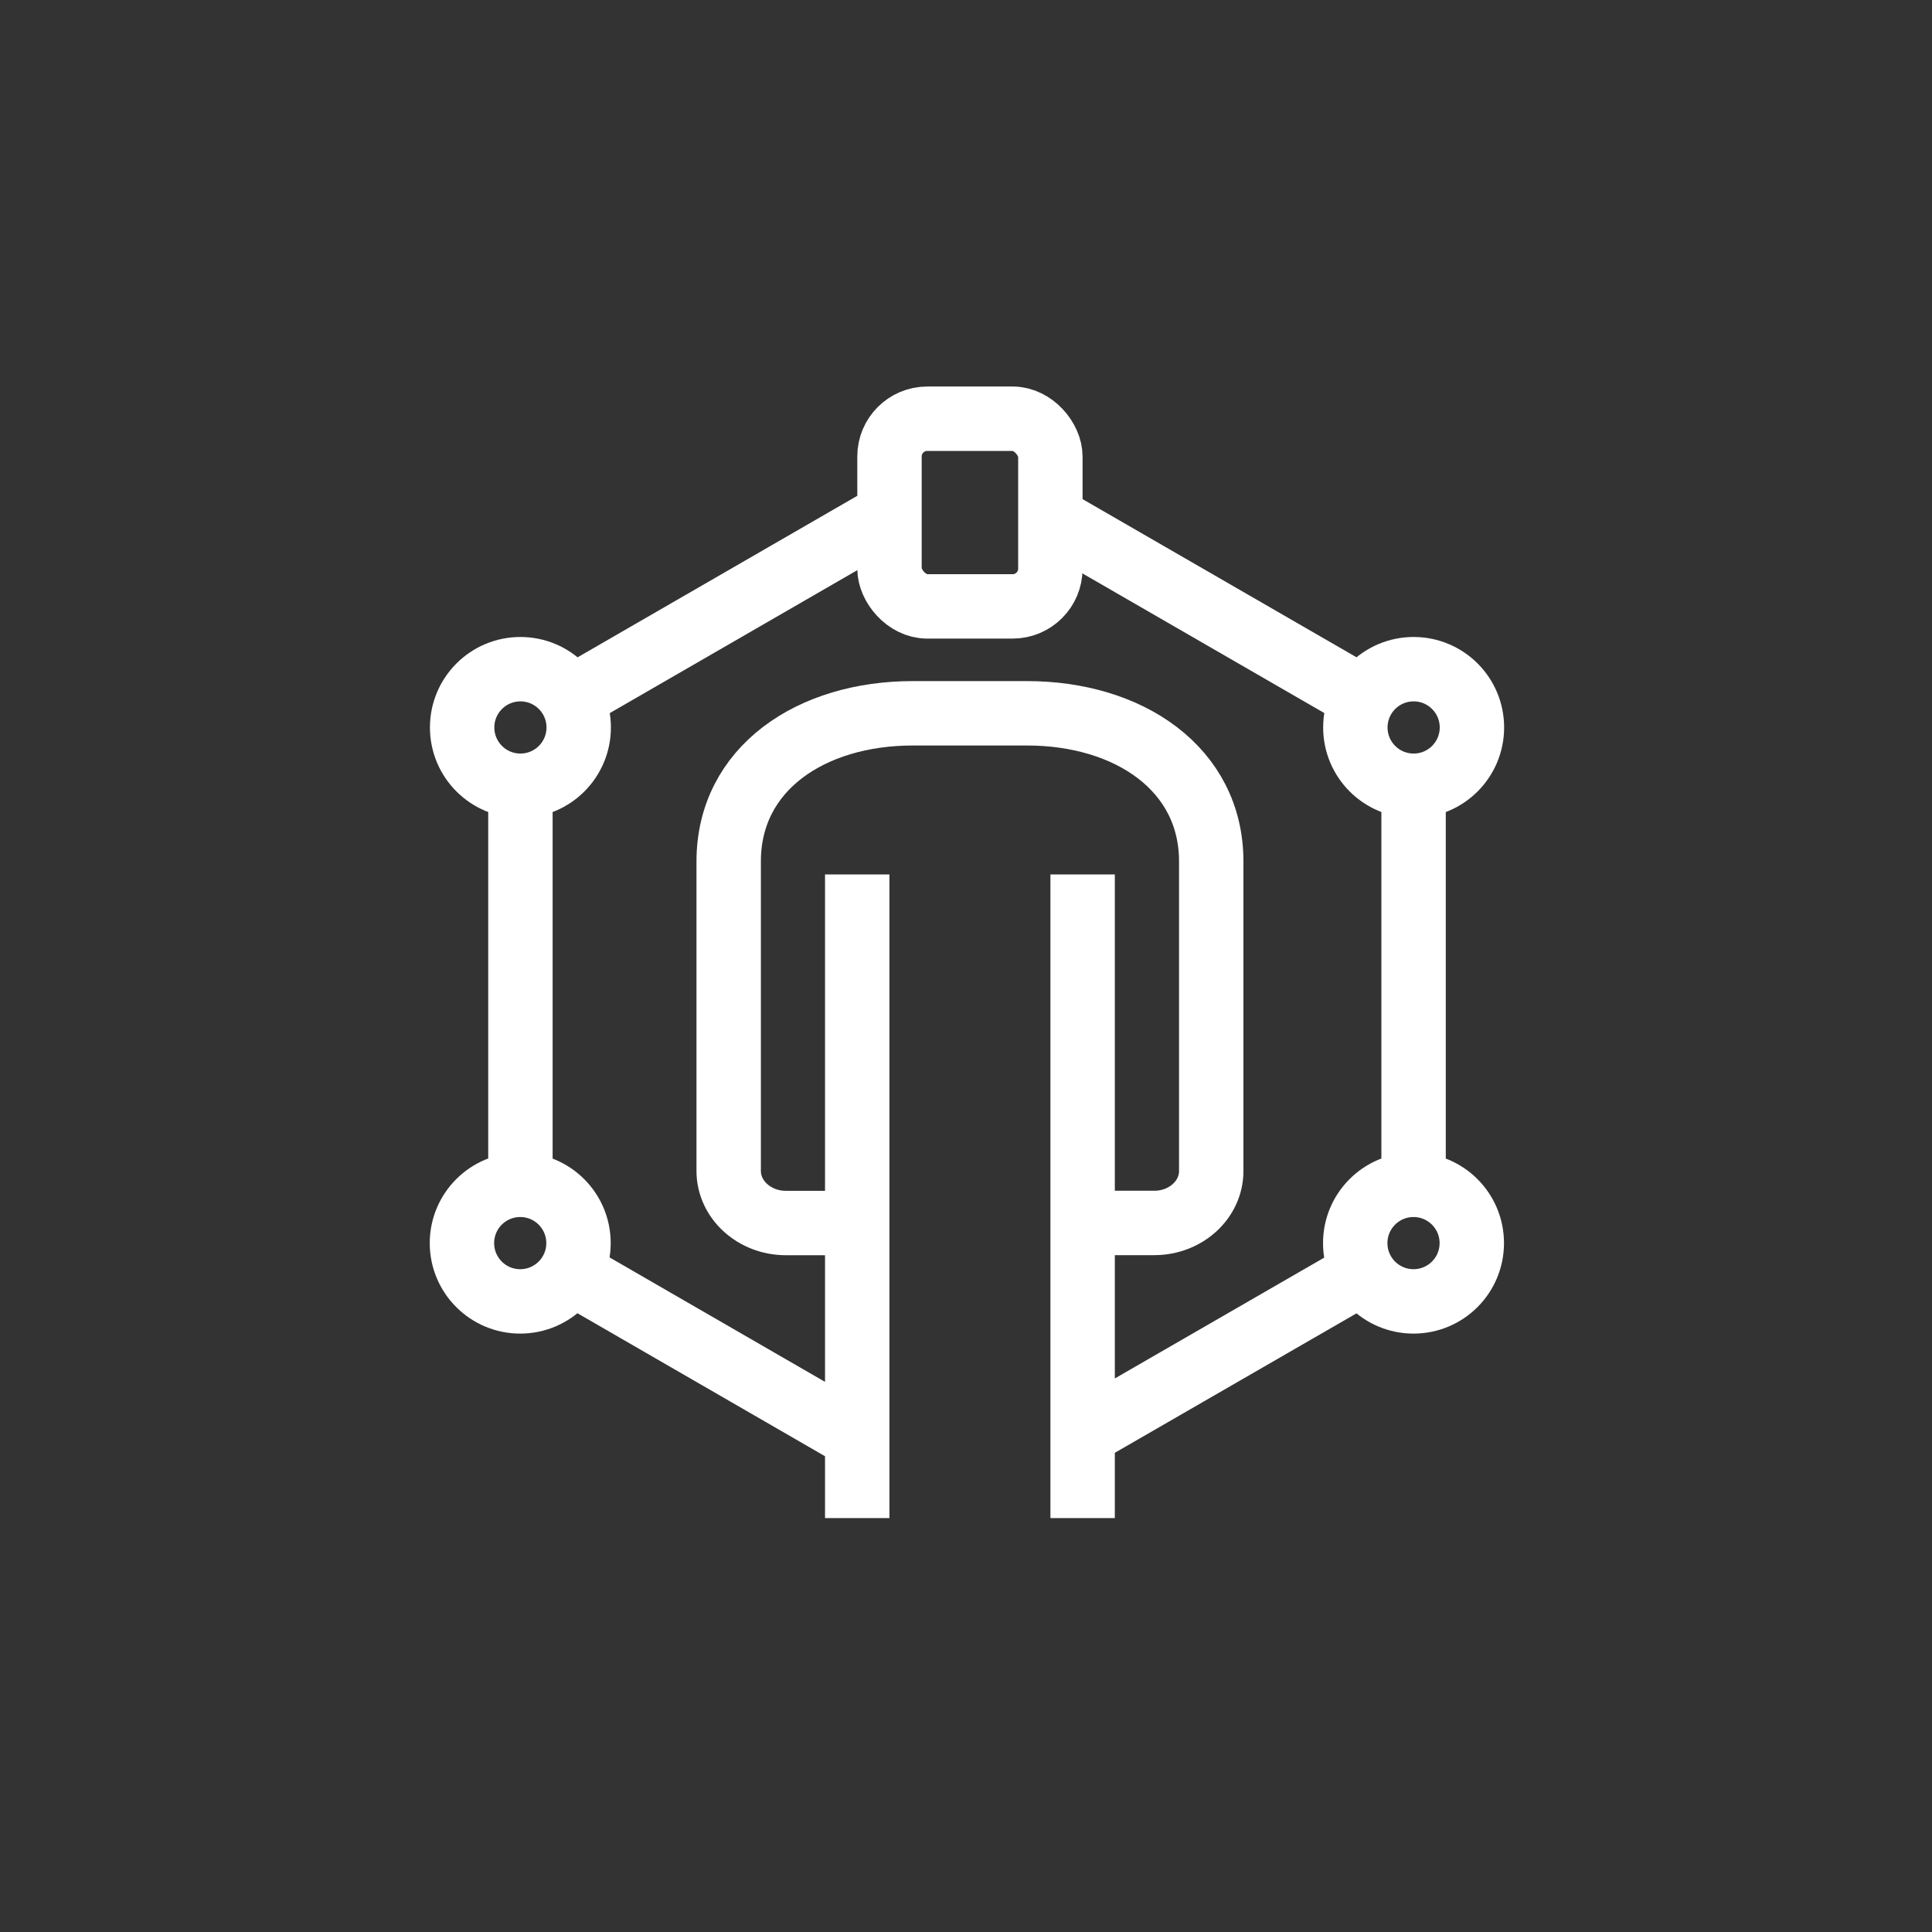
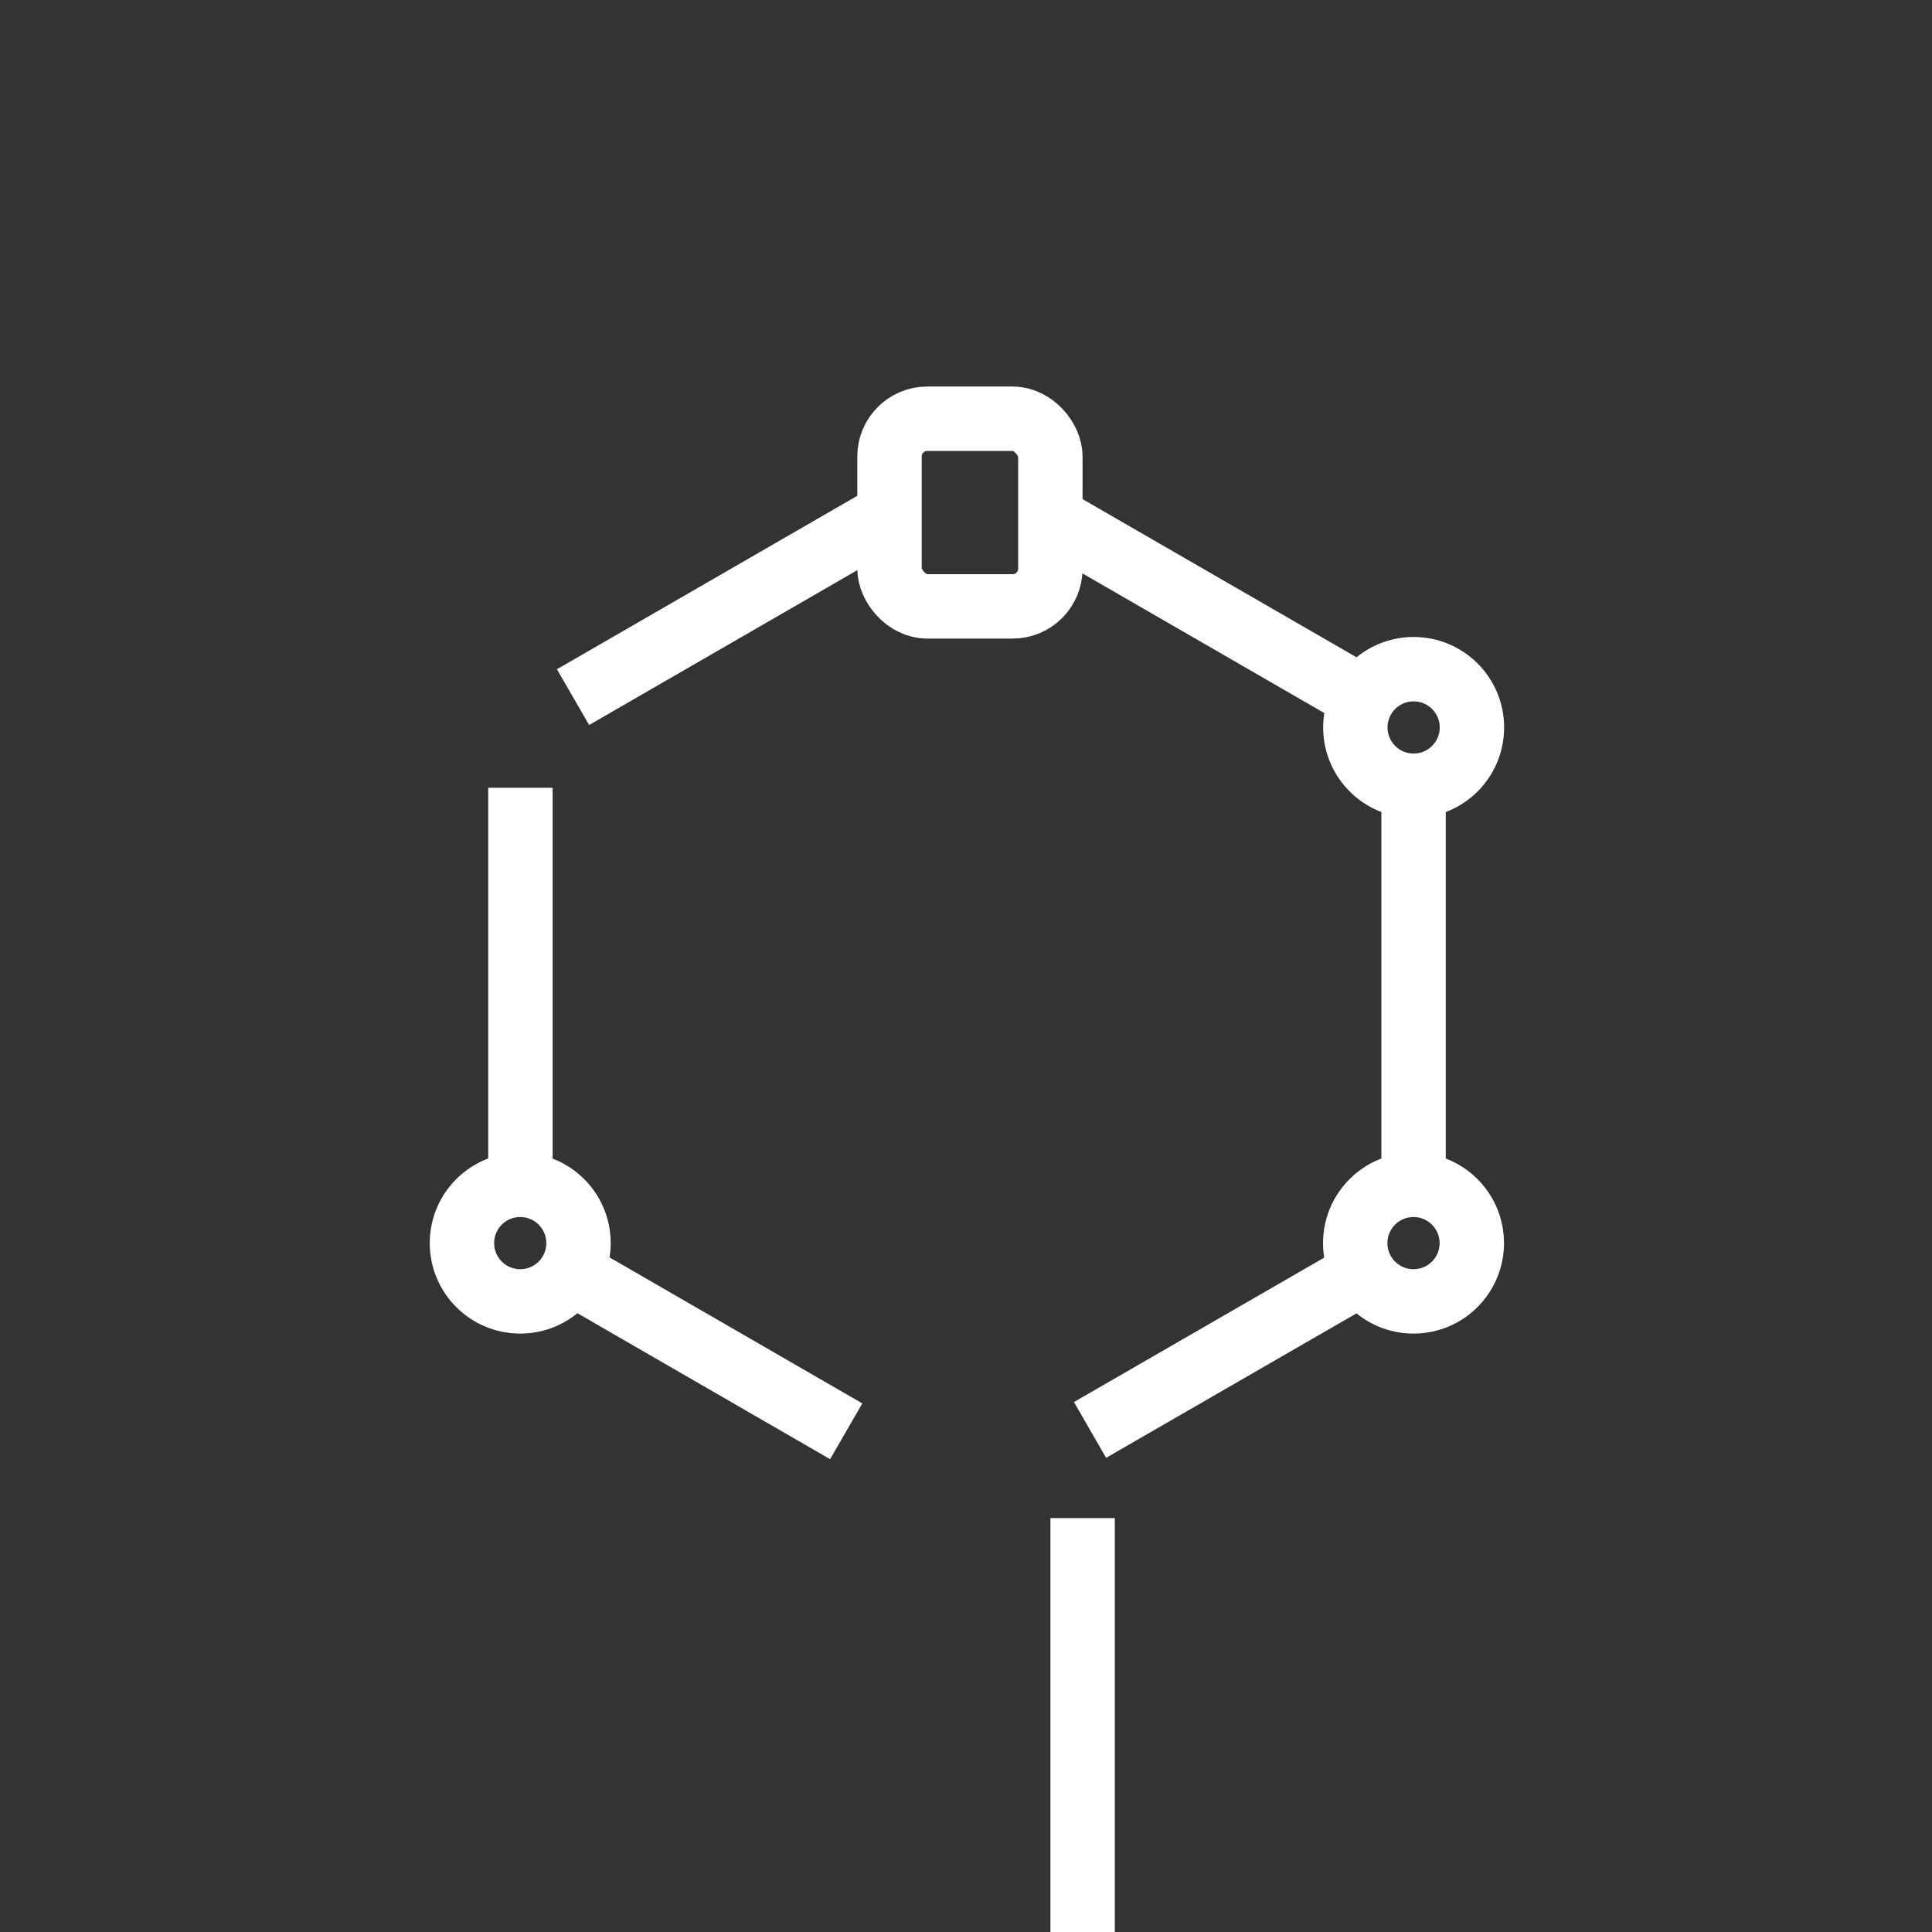
<svg xmlns="http://www.w3.org/2000/svg" viewBox="0 0 300 300">
  <rect x="0" y="0" width="300" height="300" fill="#333333" stroke="none" />
  <defs>
    <style>.cls-vendor{fill:none;stroke:#fff;stroke-miterlimit:10;stroke-width:10px}</style>
  </defs>
  <g id="Third_Party_Risk" data-name="Third Party Risk">
-     <path class="cls-vendor" d="M171.43 189.9h7.8c4.89 0 8.85-3.61 8.85-8.07v-48.07c0-14.39-12.81-23-28.61-23h-17.73c-15.79 0-28.59 8.56-28.59 23v48.07c0 4.46 4 8.08 8.87 8.08h7.78" />
    <rect class="cls-vendor" x="138.12" y="65.02" width="24.98" height="29.14" rx="5.86" />
-     <path class="cls-vendor" d="M133.11 235.73v-99.95m35 0v99.95M137.8 80.06l-48.82 28.19m122.27-.06L163.29 80.5m56.21 103.32v-61.5m-50.24 99.72 42.23-24.37m-122.56.05 42.47 24.53m-50.59-99.92v61.33" />
-     <circle class="cls-vendor" cx="80.81" cy="112.96" r="9.05" />
+     <path class="cls-vendor" d="M133.11 235.73m35 0v99.95M137.8 80.06l-48.82 28.19m122.27-.06L163.29 80.5m56.21 103.32v-61.5m-50.24 99.72 42.23-24.37m-122.56.05 42.47 24.53m-50.59-99.92v61.33" />
    <circle class="cls-vendor" cx="80.78" cy="193.03" r="9.05" />
    <circle class="cls-vendor" cx="219.51" cy="112.96" r="9.05" />
    <circle class="cls-vendor" cx="219.49" cy="193.03" r="9.05" />
  </g>
</svg>